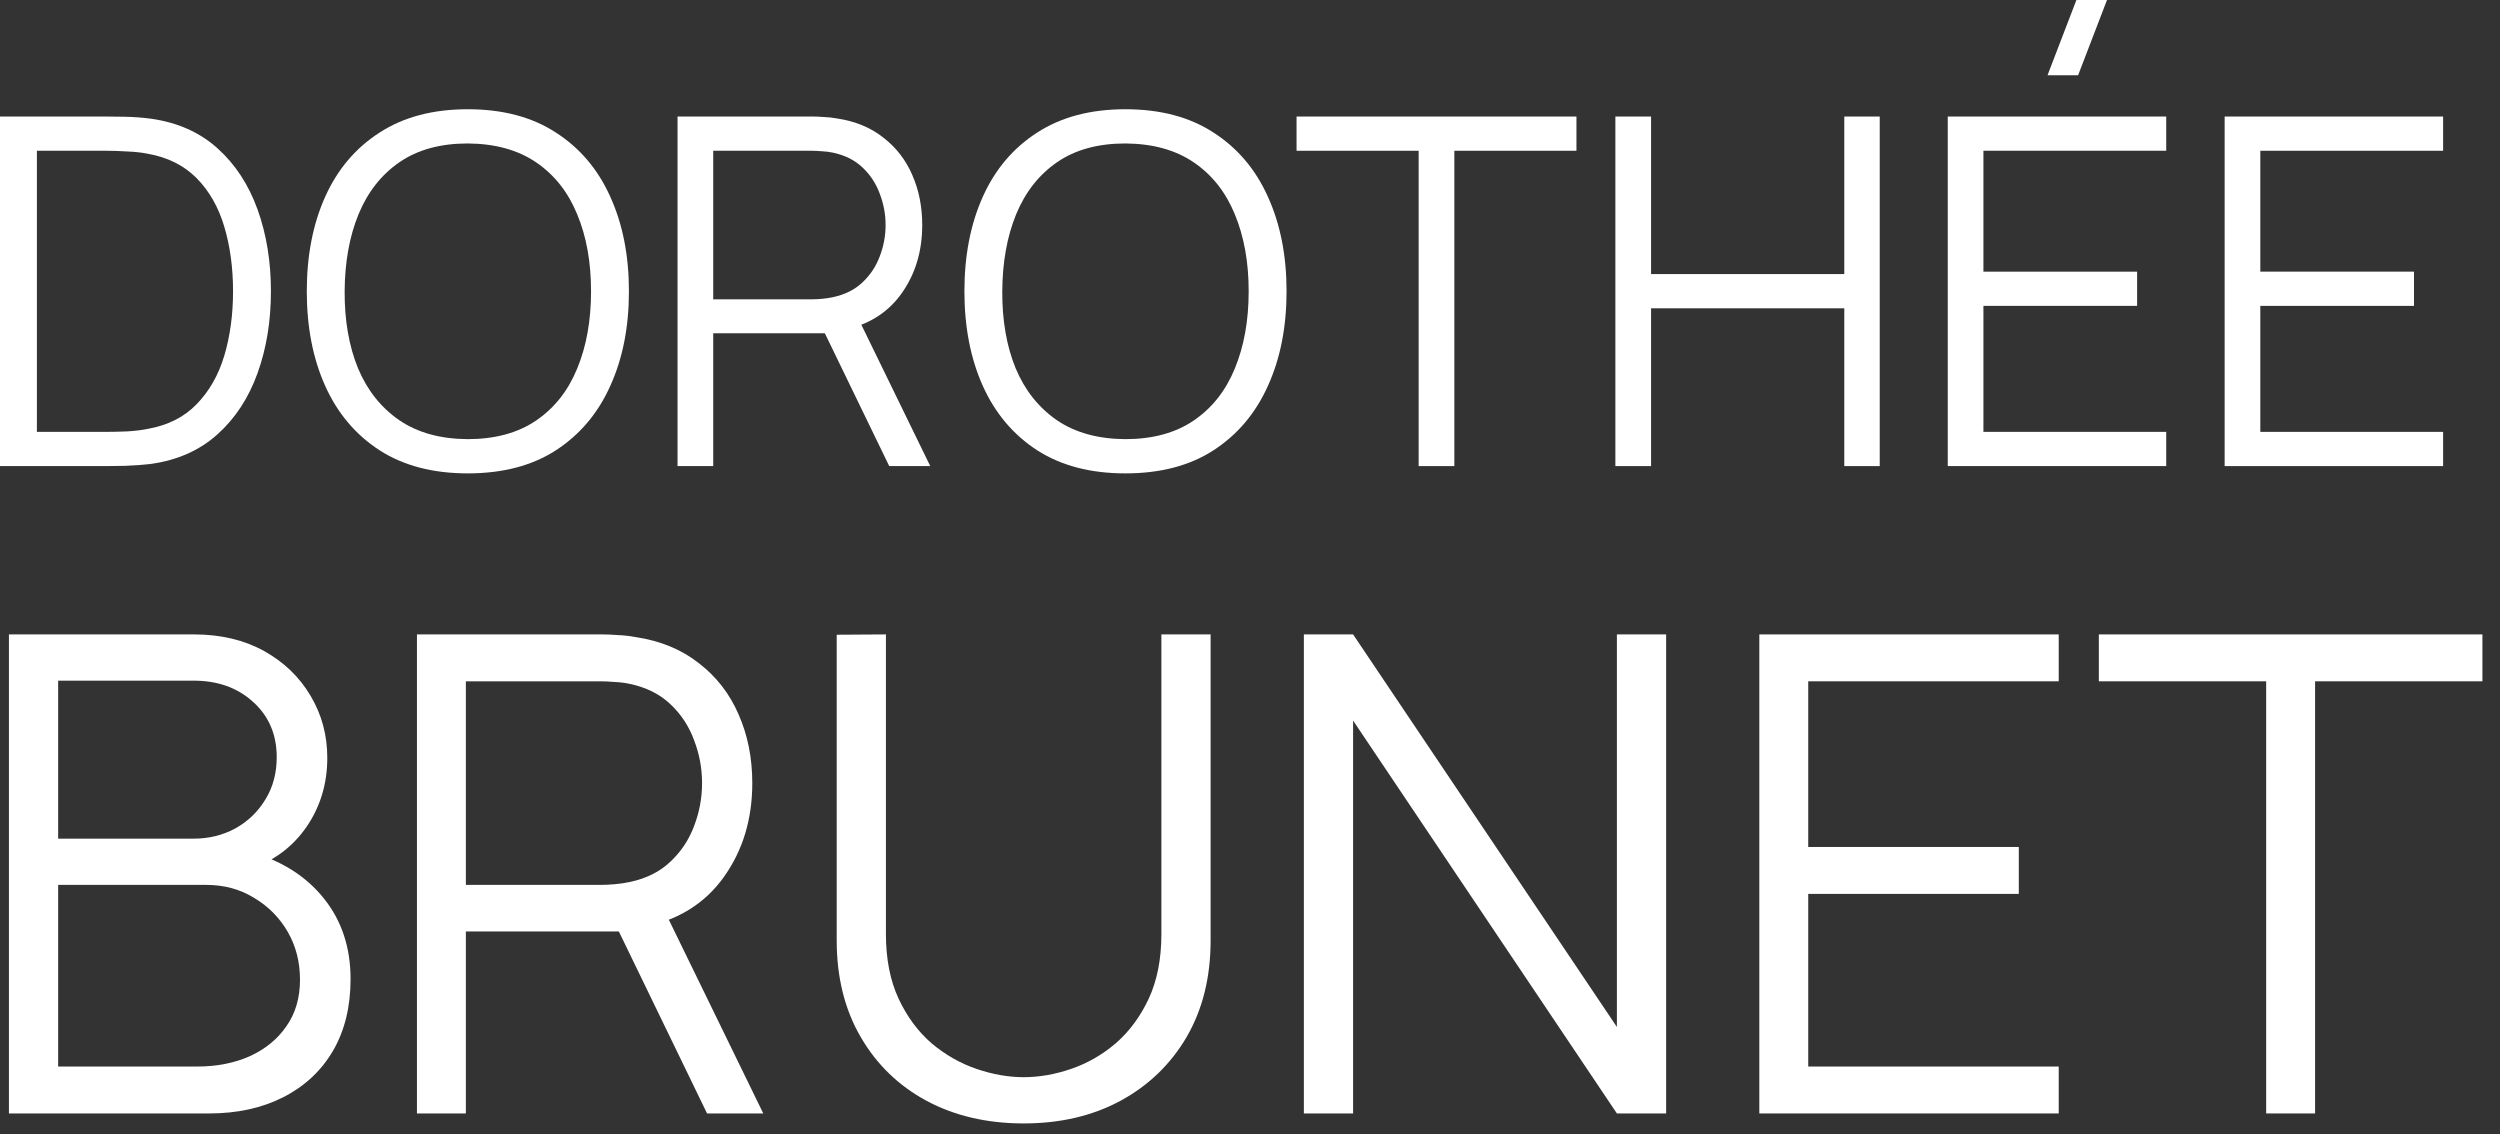
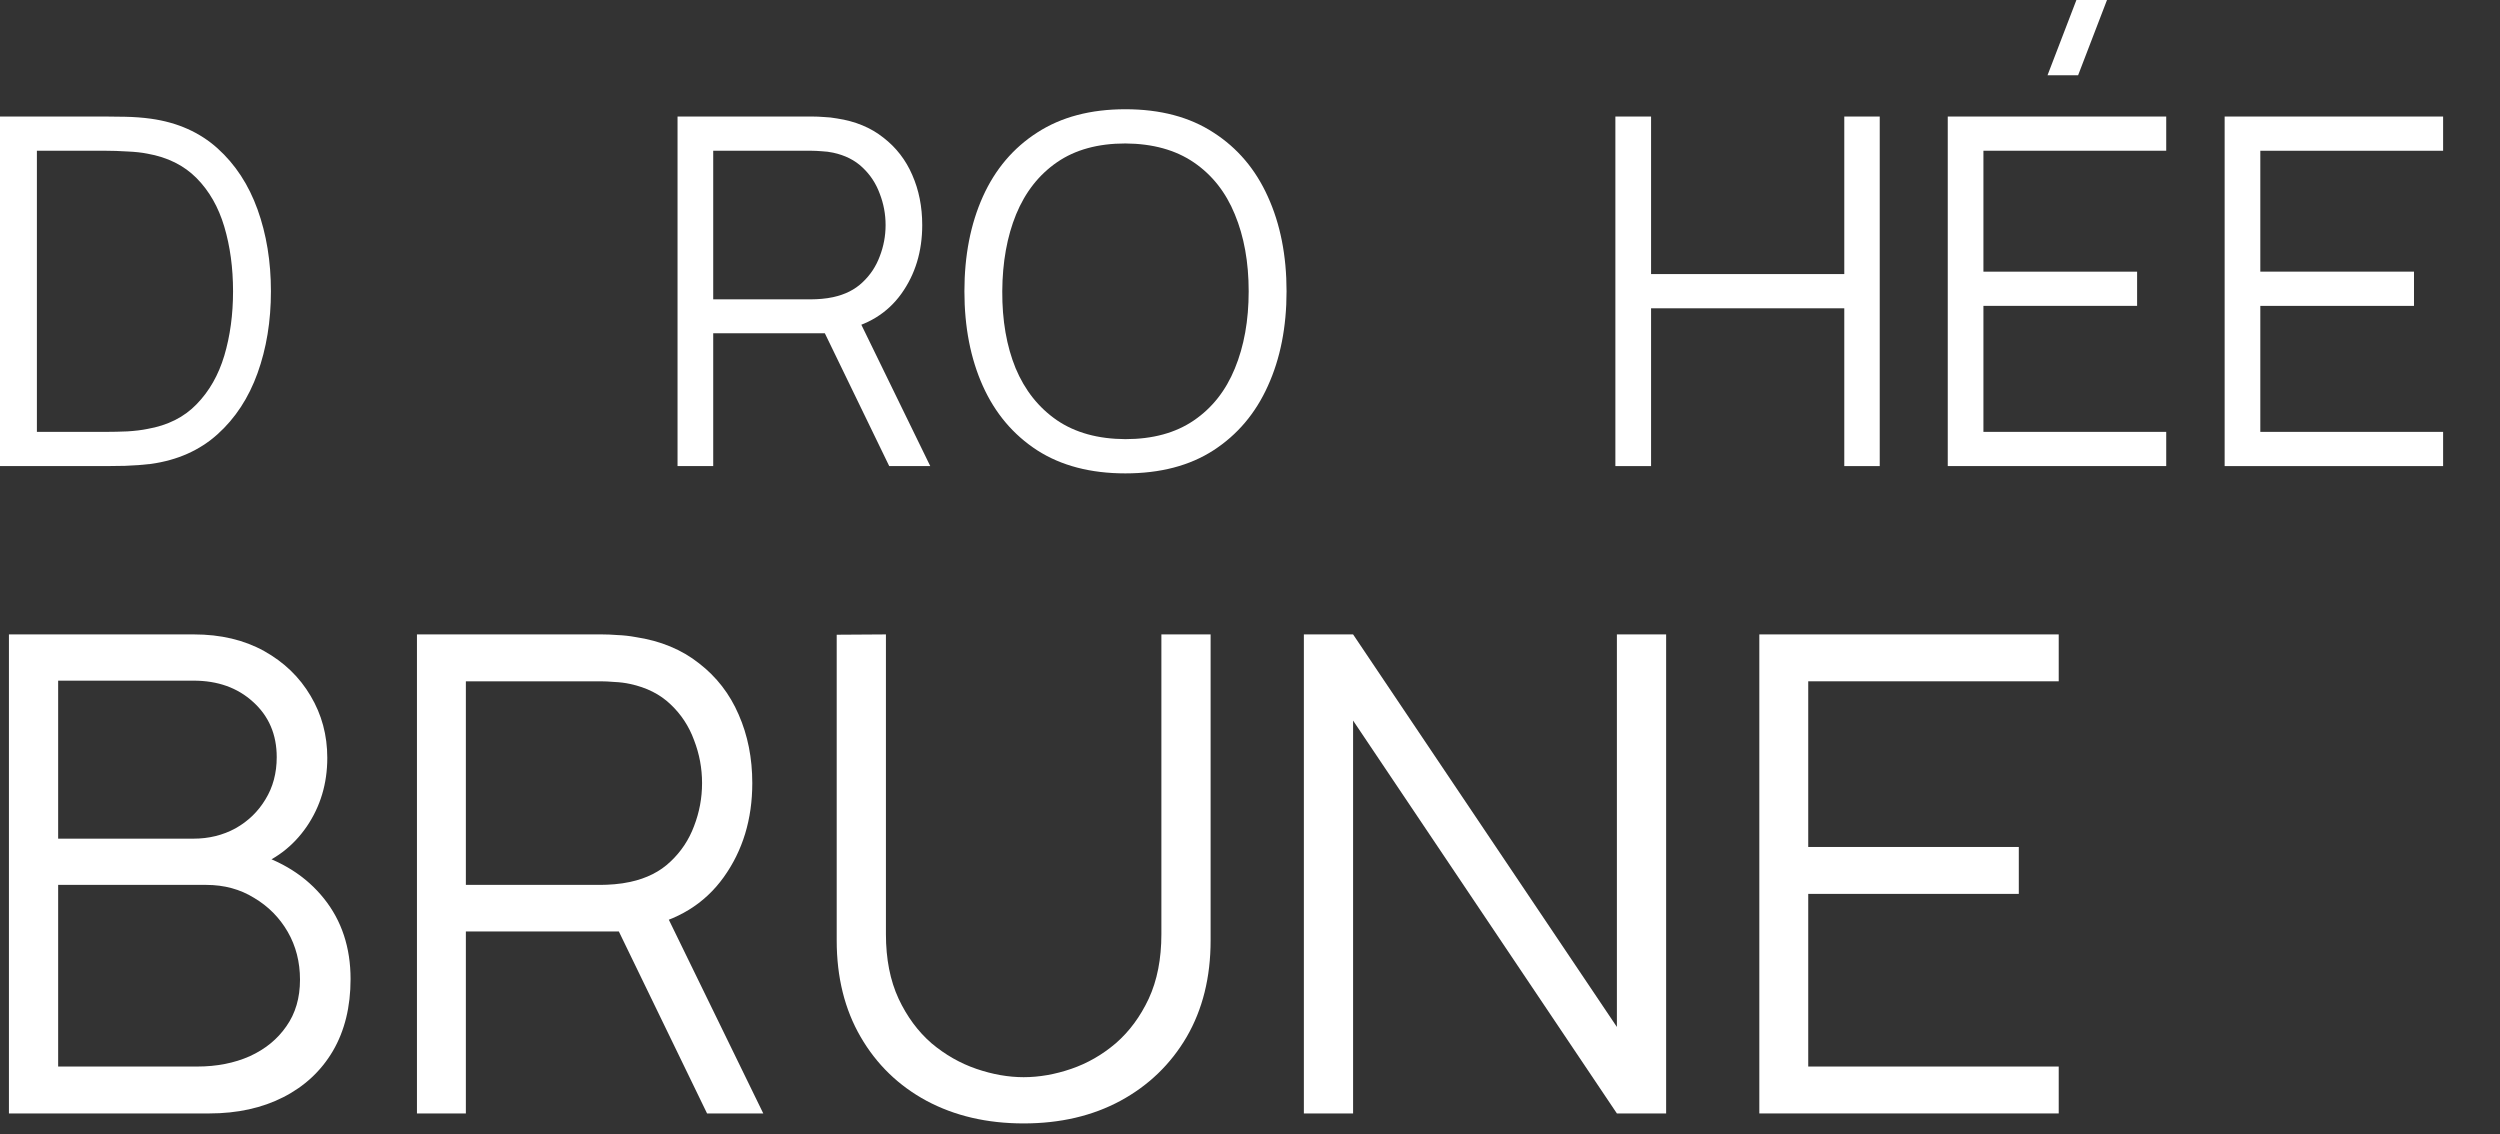
<svg xmlns="http://www.w3.org/2000/svg" width="119" height="54" viewBox="0 0 119 54" fill="none">
  <rect x="0" y="0" width="119" height="54" fill="#333333" stroke="none" />
  <path d="M0 22.186V5.547H5.05C5.227 5.547 5.527 5.55 5.951 5.558C6.382 5.566 6.794 5.597 7.187 5.651C8.451 5.828 9.506 6.298 10.354 7.06C11.201 7.823 11.836 8.794 12.26 9.972C12.684 11.151 12.896 12.449 12.896 13.866C12.896 15.284 12.684 16.582 12.26 17.76C11.836 18.939 11.201 19.91 10.354 20.672C9.506 21.435 8.451 21.905 7.187 22.082C6.802 22.128 6.39 22.159 5.951 22.174C5.512 22.182 5.211 22.186 5.05 22.186H0ZM1.756 20.557H5.05C5.365 20.557 5.704 20.549 6.066 20.534C6.436 20.511 6.752 20.472 7.014 20.418C7.985 20.249 8.767 19.856 9.36 19.239C9.961 18.623 10.4 17.853 10.677 16.928C10.954 15.996 11.093 14.976 11.093 13.866C11.093 12.749 10.954 11.725 10.677 10.793C10.4 9.86 9.961 9.09 9.36 8.482C8.759 7.873 7.977 7.484 7.014 7.314C6.752 7.261 6.432 7.226 6.055 7.21C5.685 7.187 5.35 7.176 5.05 7.176H1.756V20.557Z" fill="white" />
-   <path d="M22.264 22.533C20.608 22.533 19.21 22.167 18.07 21.435C16.929 20.695 16.067 19.675 15.481 18.373C14.896 17.071 14.603 15.569 14.603 13.866C14.603 12.164 14.896 10.662 15.481 9.36C16.067 8.058 16.929 7.041 18.07 6.309C19.21 5.57 20.608 5.2 22.264 5.2C23.928 5.2 25.326 5.57 26.459 6.309C27.599 7.041 28.462 8.058 29.047 9.36C29.64 10.662 29.937 12.164 29.937 13.866C29.937 15.569 29.64 17.071 29.047 18.373C28.462 19.675 27.599 20.695 26.459 21.435C25.326 22.167 23.928 22.533 22.264 22.533ZM22.264 20.903C23.566 20.903 24.652 20.607 25.523 20.014C26.393 19.421 27.044 18.596 27.475 17.541C27.915 16.478 28.134 15.253 28.134 13.866C28.134 12.48 27.915 11.259 27.475 10.203C27.044 9.148 26.393 8.324 25.523 7.73C24.652 7.137 23.566 6.837 22.264 6.829C20.962 6.829 19.88 7.126 19.017 7.719C18.154 8.312 17.503 9.14 17.064 10.203C16.633 11.259 16.413 12.48 16.405 13.866C16.398 15.253 16.61 16.474 17.041 17.529C17.48 18.577 18.135 19.401 19.006 20.002C19.876 20.595 20.962 20.896 22.264 20.903Z" fill="white" />
  <path d="M32.251 22.186V5.547H38.675C38.837 5.547 39.018 5.554 39.219 5.57C39.427 5.577 39.635 5.6 39.843 5.639C40.713 5.77 41.449 6.074 42.05 6.552C42.658 7.022 43.117 7.615 43.425 8.331C43.74 9.048 43.898 9.841 43.898 10.712C43.898 11.967 43.567 13.057 42.905 13.982C42.242 14.906 41.295 15.488 40.062 15.727L39.473 15.865H33.949V22.186H32.251ZM42.327 22.186L39.045 15.415L40.675 14.791L44.28 22.186H42.327ZM33.949 14.248H38.629C38.768 14.248 38.93 14.24 39.115 14.225C39.3 14.209 39.48 14.182 39.658 14.144C40.228 14.02 40.694 13.785 41.056 13.439C41.426 13.092 41.699 12.68 41.876 12.202C42.061 11.725 42.154 11.228 42.154 10.712C42.154 10.196 42.061 9.699 41.876 9.221C41.699 8.736 41.426 8.32 41.056 7.973C40.694 7.626 40.228 7.391 39.658 7.268C39.48 7.23 39.3 7.207 39.115 7.199C38.93 7.184 38.768 7.176 38.629 7.176H33.949V14.248Z" fill="white" />
  <path d="M53.567 22.533C51.911 22.533 50.513 22.167 49.372 21.435C48.232 20.695 47.37 19.675 46.784 18.373C46.199 17.071 45.906 15.569 45.906 13.866C45.906 12.164 46.199 10.662 46.784 9.36C47.37 8.058 48.232 7.041 49.372 6.309C50.513 5.57 51.911 5.2 53.567 5.2C55.231 5.2 56.629 5.57 57.761 6.309C58.902 7.041 59.764 8.058 60.35 9.36C60.943 10.662 61.24 12.164 61.24 13.866C61.24 15.569 60.943 17.071 60.35 18.373C59.764 19.675 58.902 20.695 57.761 21.435C56.629 22.167 55.231 22.533 53.567 22.533ZM53.567 20.903C54.869 20.903 55.955 20.607 56.825 20.014C57.696 19.421 58.347 18.596 58.778 17.541C59.217 16.478 59.437 15.253 59.437 13.866C59.437 12.48 59.217 11.259 58.778 10.203C58.347 9.148 57.696 8.324 56.825 7.73C55.955 7.137 54.869 6.837 53.567 6.829C52.265 6.829 51.183 7.126 50.32 7.719C49.457 8.312 48.806 9.14 48.367 10.203C47.936 11.259 47.716 12.48 47.708 13.866C47.701 15.253 47.913 16.474 48.344 17.529C48.783 18.577 49.438 19.401 50.308 20.002C51.179 20.595 52.265 20.896 53.567 20.903Z" fill="white" />
-   <path d="M67.528 22.186V7.176H61.716V5.547H75.039V7.176H69.227V22.186H67.528Z" fill="white" />
  <path d="M76.892 22.186V5.547H78.591V13.046H87.788V5.547H89.475V22.186H87.788V14.675H78.591V22.186H76.892Z" fill="white" />
  <path d="M98.918 3.582H97.462L98.837 0H100.293L98.918 3.582ZM92.713 22.186V5.547H103.112V7.176H94.411V12.93H101.726V14.56H94.411V20.557H103.112V22.186H92.713Z" fill="white" />
  <path d="M105.893 22.186V5.547H116.292V7.176H107.591V12.93H114.906V14.56H107.591V20.557H116.292V22.186H105.893Z" fill="white" />
  <path d="M0.425 53V30.198H9.229C10.507 30.198 11.62 30.462 12.57 30.989C13.52 31.517 14.259 32.23 14.787 33.127C15.315 34.014 15.579 34.996 15.579 36.072C15.579 37.297 15.252 38.39 14.597 39.35C13.943 40.3 13.066 40.96 11.969 41.33L11.937 40.554C13.415 40.976 14.576 41.715 15.421 42.771C16.265 43.826 16.687 45.104 16.687 46.603C16.687 47.922 16.408 49.062 15.848 50.023C15.289 50.973 14.502 51.707 13.489 52.224C12.475 52.741 11.298 53 9.958 53H0.425ZM2.768 50.767H9.387C10.316 50.767 11.15 50.604 11.889 50.276C12.628 49.938 13.209 49.464 13.631 48.851C14.064 48.239 14.28 47.5 14.28 46.634C14.28 45.79 14.085 45.03 13.695 44.354C13.304 43.678 12.771 43.14 12.095 42.739C11.43 42.327 10.67 42.121 9.815 42.121H2.768V50.767ZM2.768 39.92H9.213C9.942 39.92 10.607 39.757 11.209 39.429C11.81 39.092 12.285 38.632 12.634 38.052C12.992 37.471 13.172 36.801 13.172 36.041C13.172 34.964 12.797 34.088 12.048 33.412C11.309 32.736 10.364 32.399 9.213 32.399H2.768V39.92Z" fill="white" />
  <path d="M19.847 53V30.198H28.652C28.873 30.198 29.121 30.208 29.396 30.229C29.681 30.24 29.966 30.271 30.251 30.324C31.444 30.504 32.452 30.921 33.275 31.575C34.109 32.219 34.737 33.032 35.16 34.014C35.593 34.996 35.809 36.083 35.809 37.276C35.809 38.997 35.355 40.49 34.447 41.757C33.539 43.024 32.241 43.821 30.552 44.148L29.744 44.338H22.175V53H19.847ZM33.656 53L29.158 43.721L31.391 42.866L36.332 53H33.656ZM22.175 42.121H28.588C28.778 42.121 29 42.111 29.253 42.09C29.507 42.069 29.755 42.032 29.998 41.979C30.779 41.81 31.418 41.488 31.914 41.013C32.42 40.538 32.795 39.973 33.038 39.319C33.291 38.664 33.418 37.983 33.418 37.276C33.418 36.569 33.291 35.888 33.038 35.233C32.795 34.568 32.42 33.998 31.914 33.523C31.418 33.048 30.779 32.726 29.998 32.557C29.755 32.504 29.507 32.473 29.253 32.462C29 32.441 28.778 32.43 28.588 32.43H22.175V42.121Z" fill="white" />
  <path d="M48.726 53.475C46.984 53.475 45.443 53.116 44.102 52.398C42.772 51.68 41.727 50.667 40.967 49.358C40.207 48.049 39.827 46.518 39.827 44.766V30.213L42.17 30.198V44.465C42.17 45.647 42.371 46.671 42.772 47.537C43.173 48.392 43.696 49.099 44.34 49.659C44.994 50.208 45.707 50.614 46.477 50.878C47.248 51.142 47.998 51.274 48.726 51.274C49.465 51.274 50.22 51.142 50.99 50.878C51.761 50.614 52.468 50.208 53.112 49.659C53.756 49.099 54.279 48.392 54.68 47.537C55.081 46.671 55.282 45.647 55.282 44.465V30.198H57.625V44.766C57.625 46.518 57.245 48.049 56.485 49.358C55.725 50.656 54.675 51.67 53.334 52.398C52.004 53.116 50.468 53.475 48.726 53.475Z" fill="white" />
  <path d="M62.064 53V30.198H64.407L76.964 48.883V30.198H79.308V53H76.964L64.407 34.299V53H62.064Z" fill="white" />
  <path d="M83.744 53V30.198H97.995V32.43H86.072V40.316H96.095V42.549H86.072V50.767H97.995V53H83.744Z" fill="white" />
-   <path d="M107.87 53V32.43H99.905V30.198H118.163V32.43H110.198V53H107.87Z" fill="white" />
</svg>